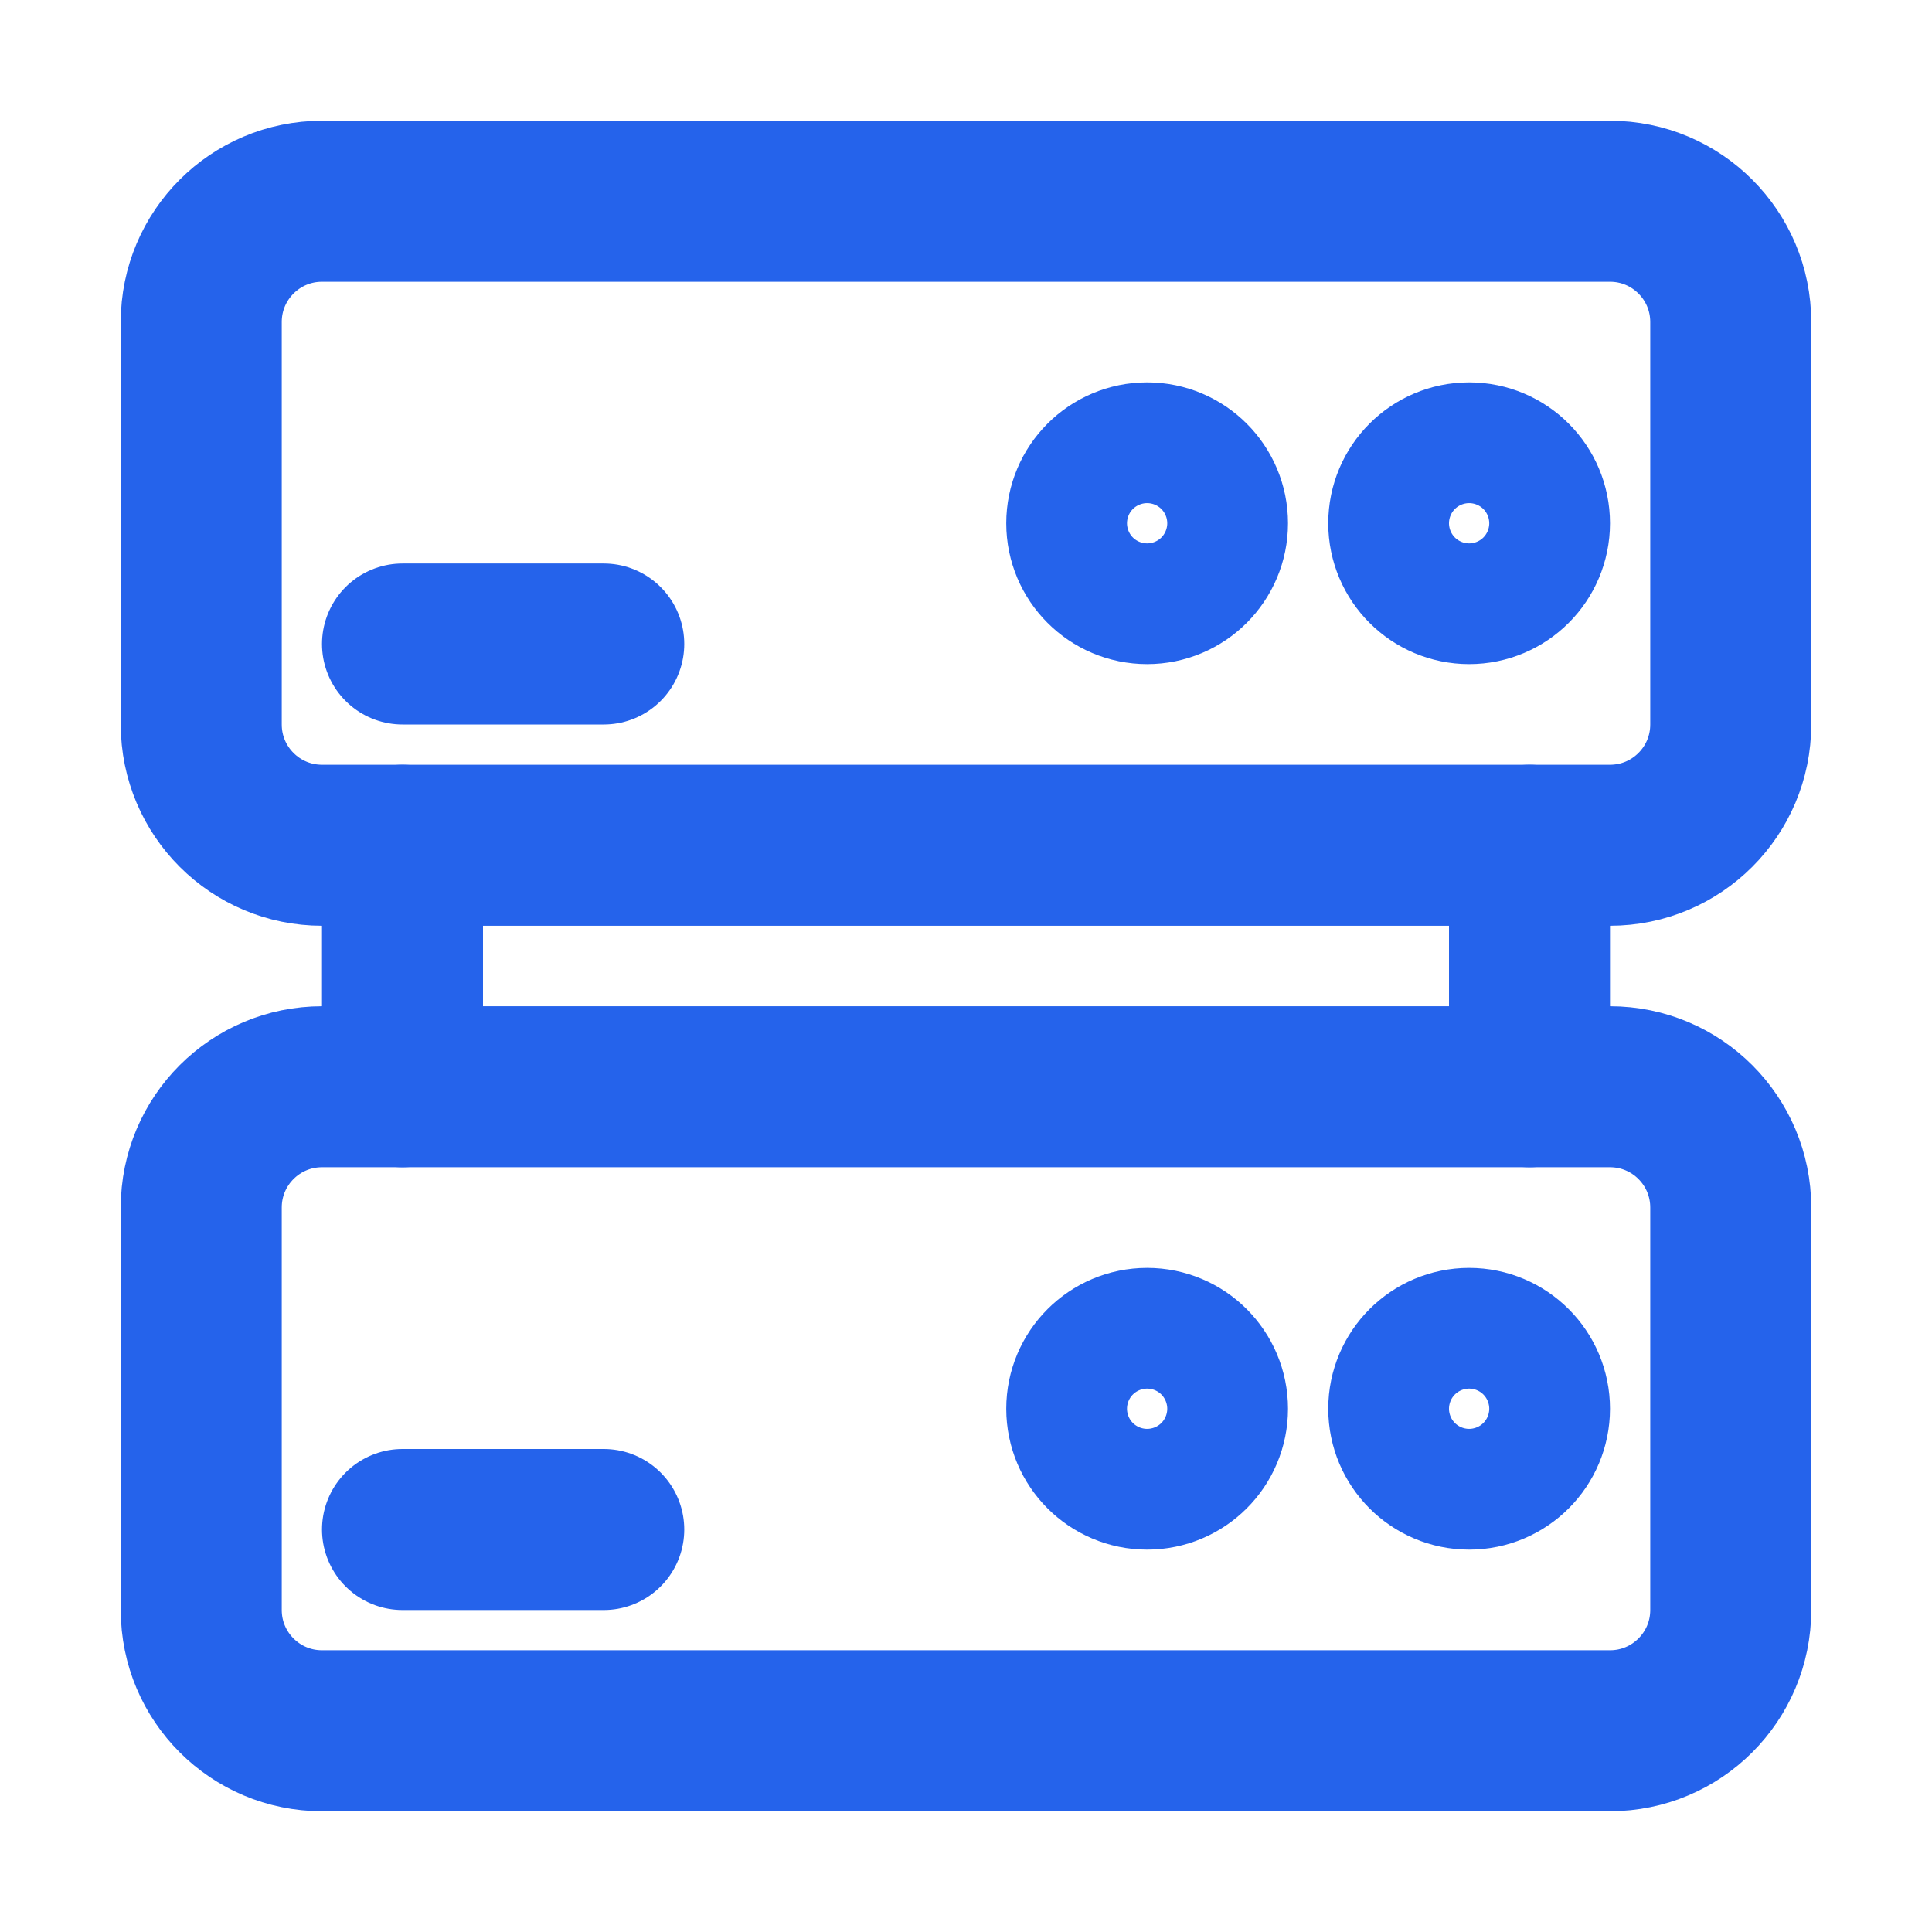
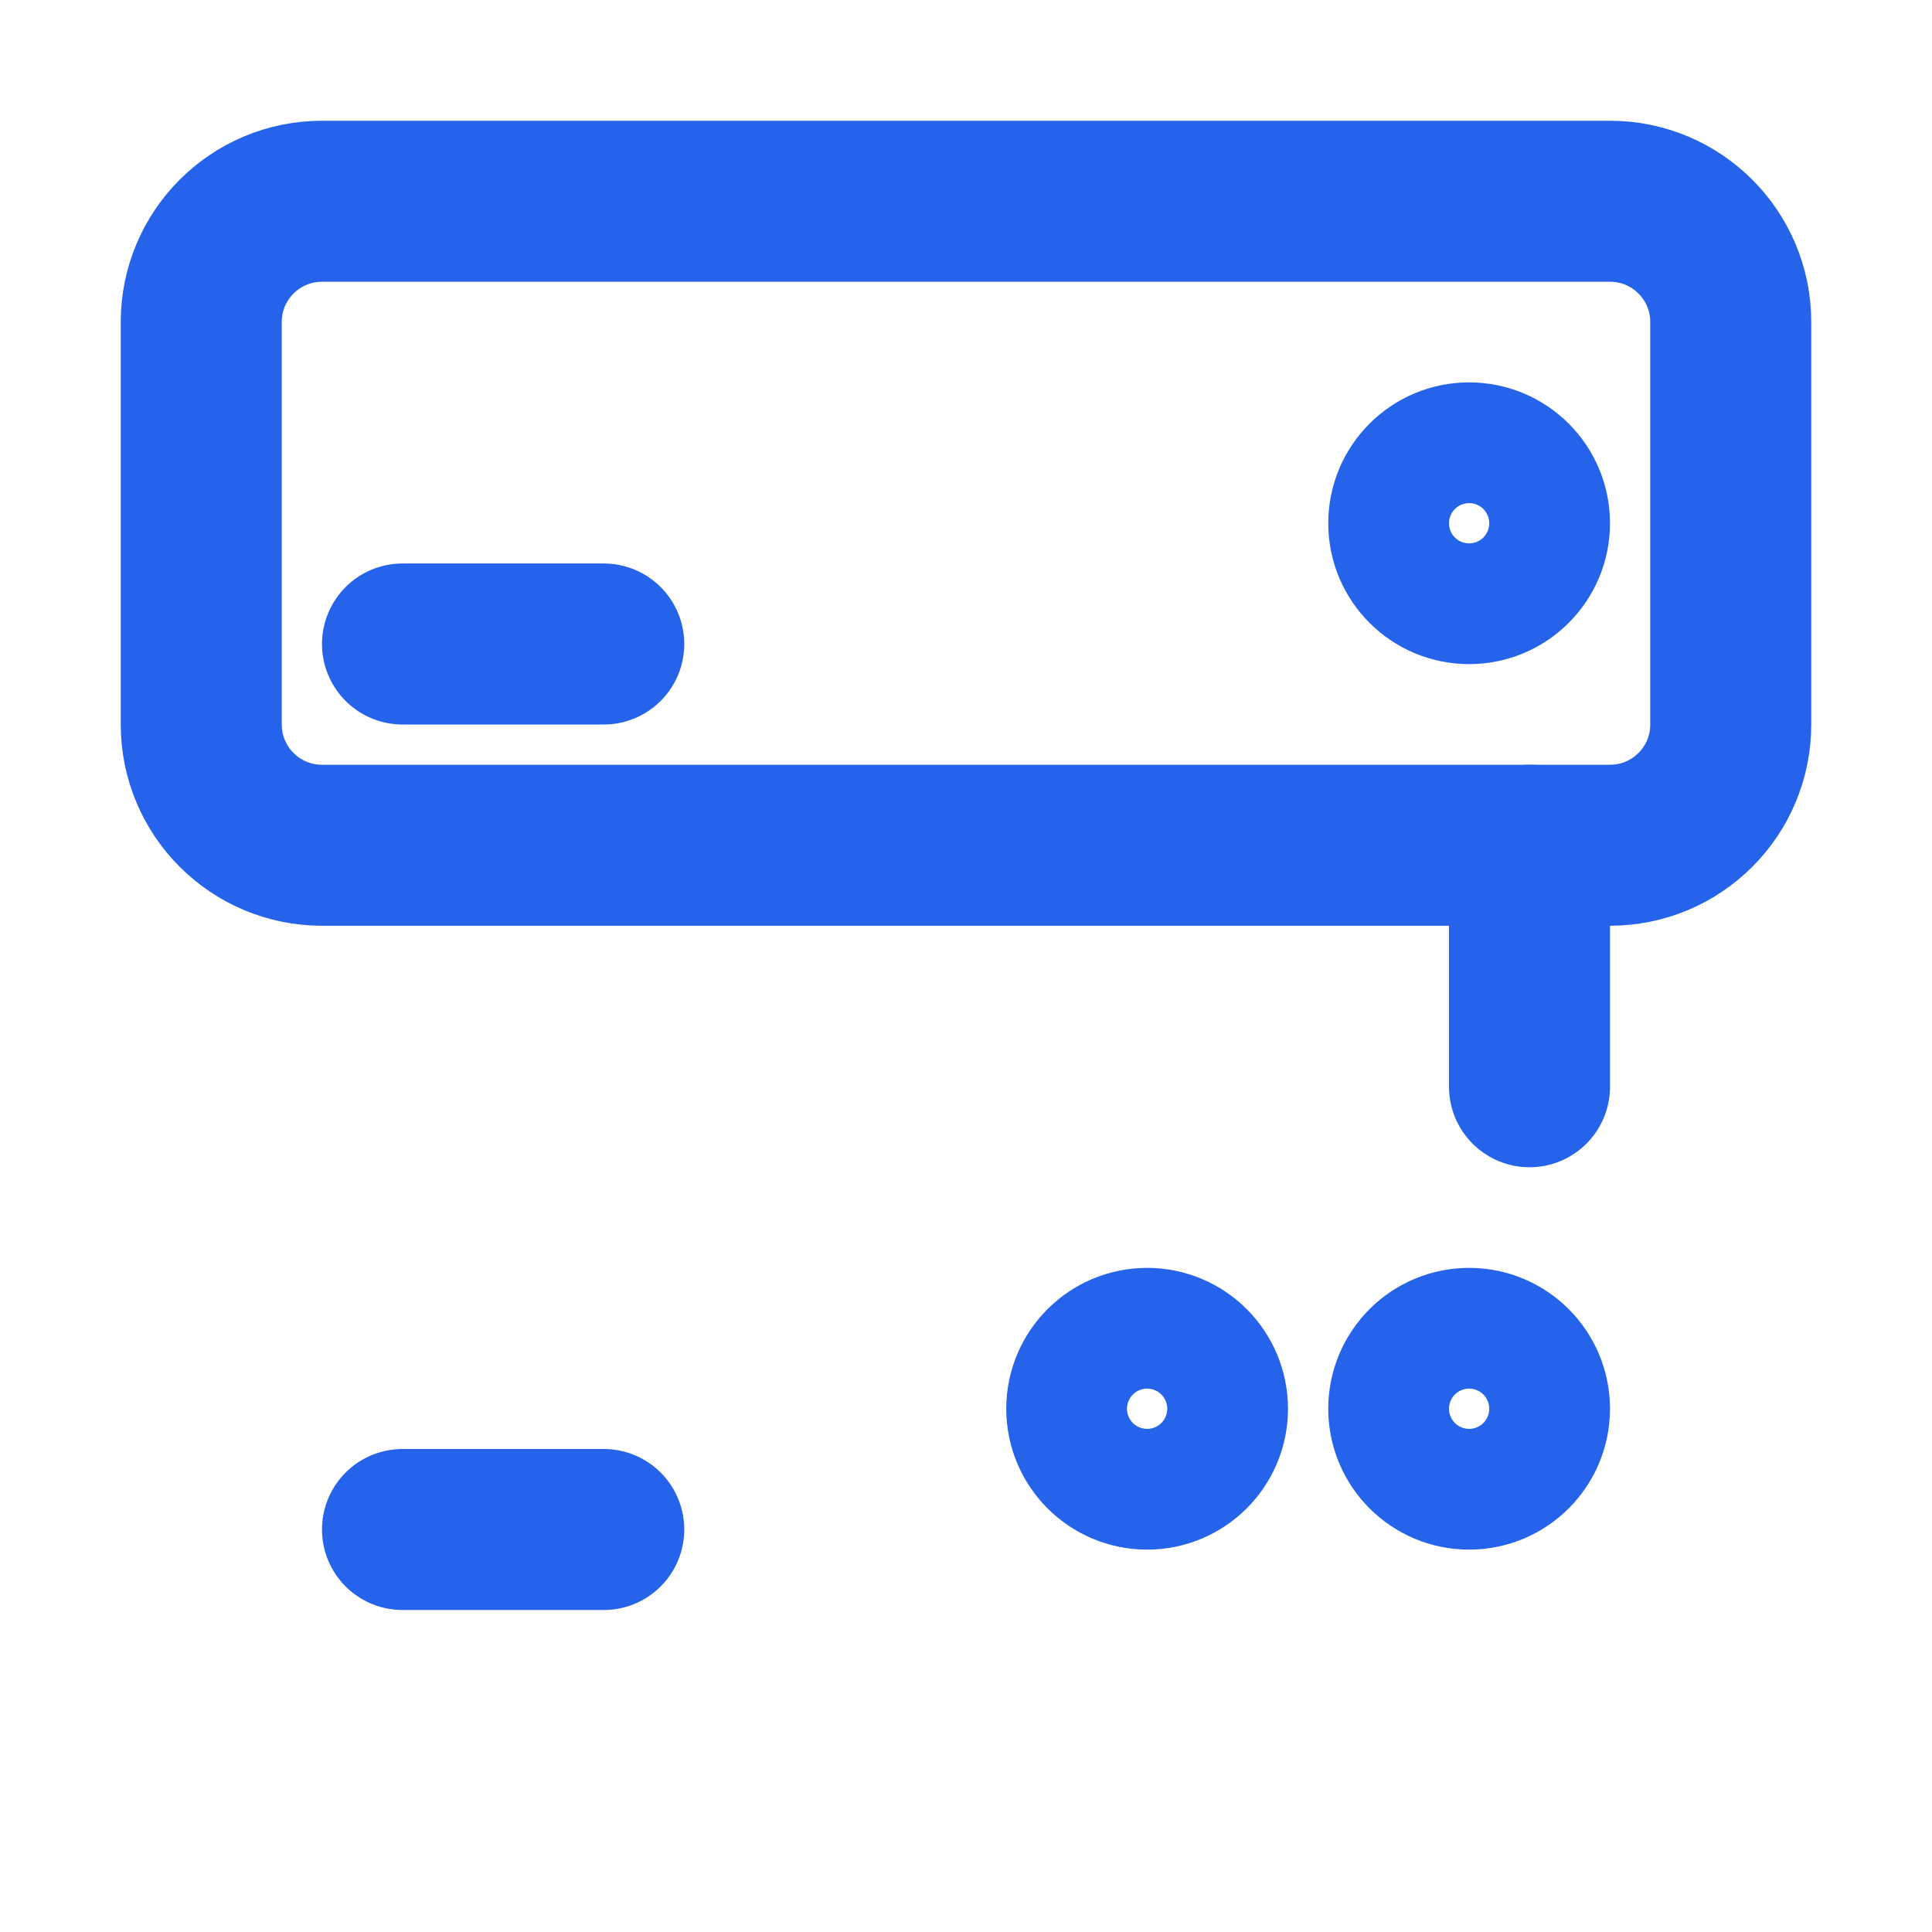
<svg xmlns="http://www.w3.org/2000/svg" height="48" width="48" viewBox="0 0 48 48">
  <title>48 server 2</title>
  <g stroke-linecap="round" fill="#2563eb" stroke-linejoin="round" class="nc-icon-wrapper">
    <path d="M10 38H15" stroke="#2563eb" stroke-width="4" data-color="color-2" fill="none" />
    <path d="M10 16H15" stroke="#2563eb" stroke-width="4" data-color="color-2" fill="none" />
-     <path d="M10 27L10 21" stroke="#2563eb" stroke-width="4" fill="none" />
    <path d="M38 27L38 21" stroke="#2563eb" stroke-width="4" fill="none" />
    <path d="M40 5H8C6.343 5 5 6.343 5 8V18C5 19.657 6.343 21 8 21H40C41.657 21 43 19.657 43 18V8C43 6.343 41.657 5 40 5Z" stroke="#2563eb" stroke-width="4" fill="none" />
-     <path d="M40 27H8C6.343 27 5 28.343 5 30V40C5 41.657 6.343 43 8 43H40C41.657 43 43 41.657 43 40V30C43 28.343 41.657 27 40 27Z" stroke="#2563eb" stroke-width="4" fill="none" />
    <path d="M28.5 36.5C29.328 36.5 30 35.828 30 35C30 34.172 29.328 33.5 28.5 33.5C27.672 33.5 27 34.172 27 35C27 35.828 27.672 36.5 28.5 36.5Z" stroke="#2563eb" stroke-width="4" data-color="color-2" fill="none" />
    <path d="M36.5 36.5C37.328 36.5 38 35.828 38 35C38 34.172 37.328 33.5 36.5 33.5C35.672 33.5 35 34.172 35 35C35 35.828 35.672 36.5 36.5 36.5Z" stroke="#2563eb" stroke-width="4" data-color="color-2" fill="none" />
-     <path d="M28.5 14.5C29.328 14.5 30 13.828 30 13C30 12.172 29.328 11.5 28.5 11.5C27.672 11.5 27 12.172 27 13C27 13.828 27.672 14.5 28.5 14.5Z" stroke="#2563eb" stroke-width="4" data-color="color-2" fill="none" />
    <path d="M36.5 14.5C37.328 14.5 38 13.828 38 13C38 12.172 37.328 11.5 36.5 11.5C35.672 11.5 35 12.172 35 13C35 13.828 35.672 14.5 36.5 14.5Z" stroke="#2563eb" stroke-width="4" data-color="color-2" fill="none" />
  </g>
</svg>